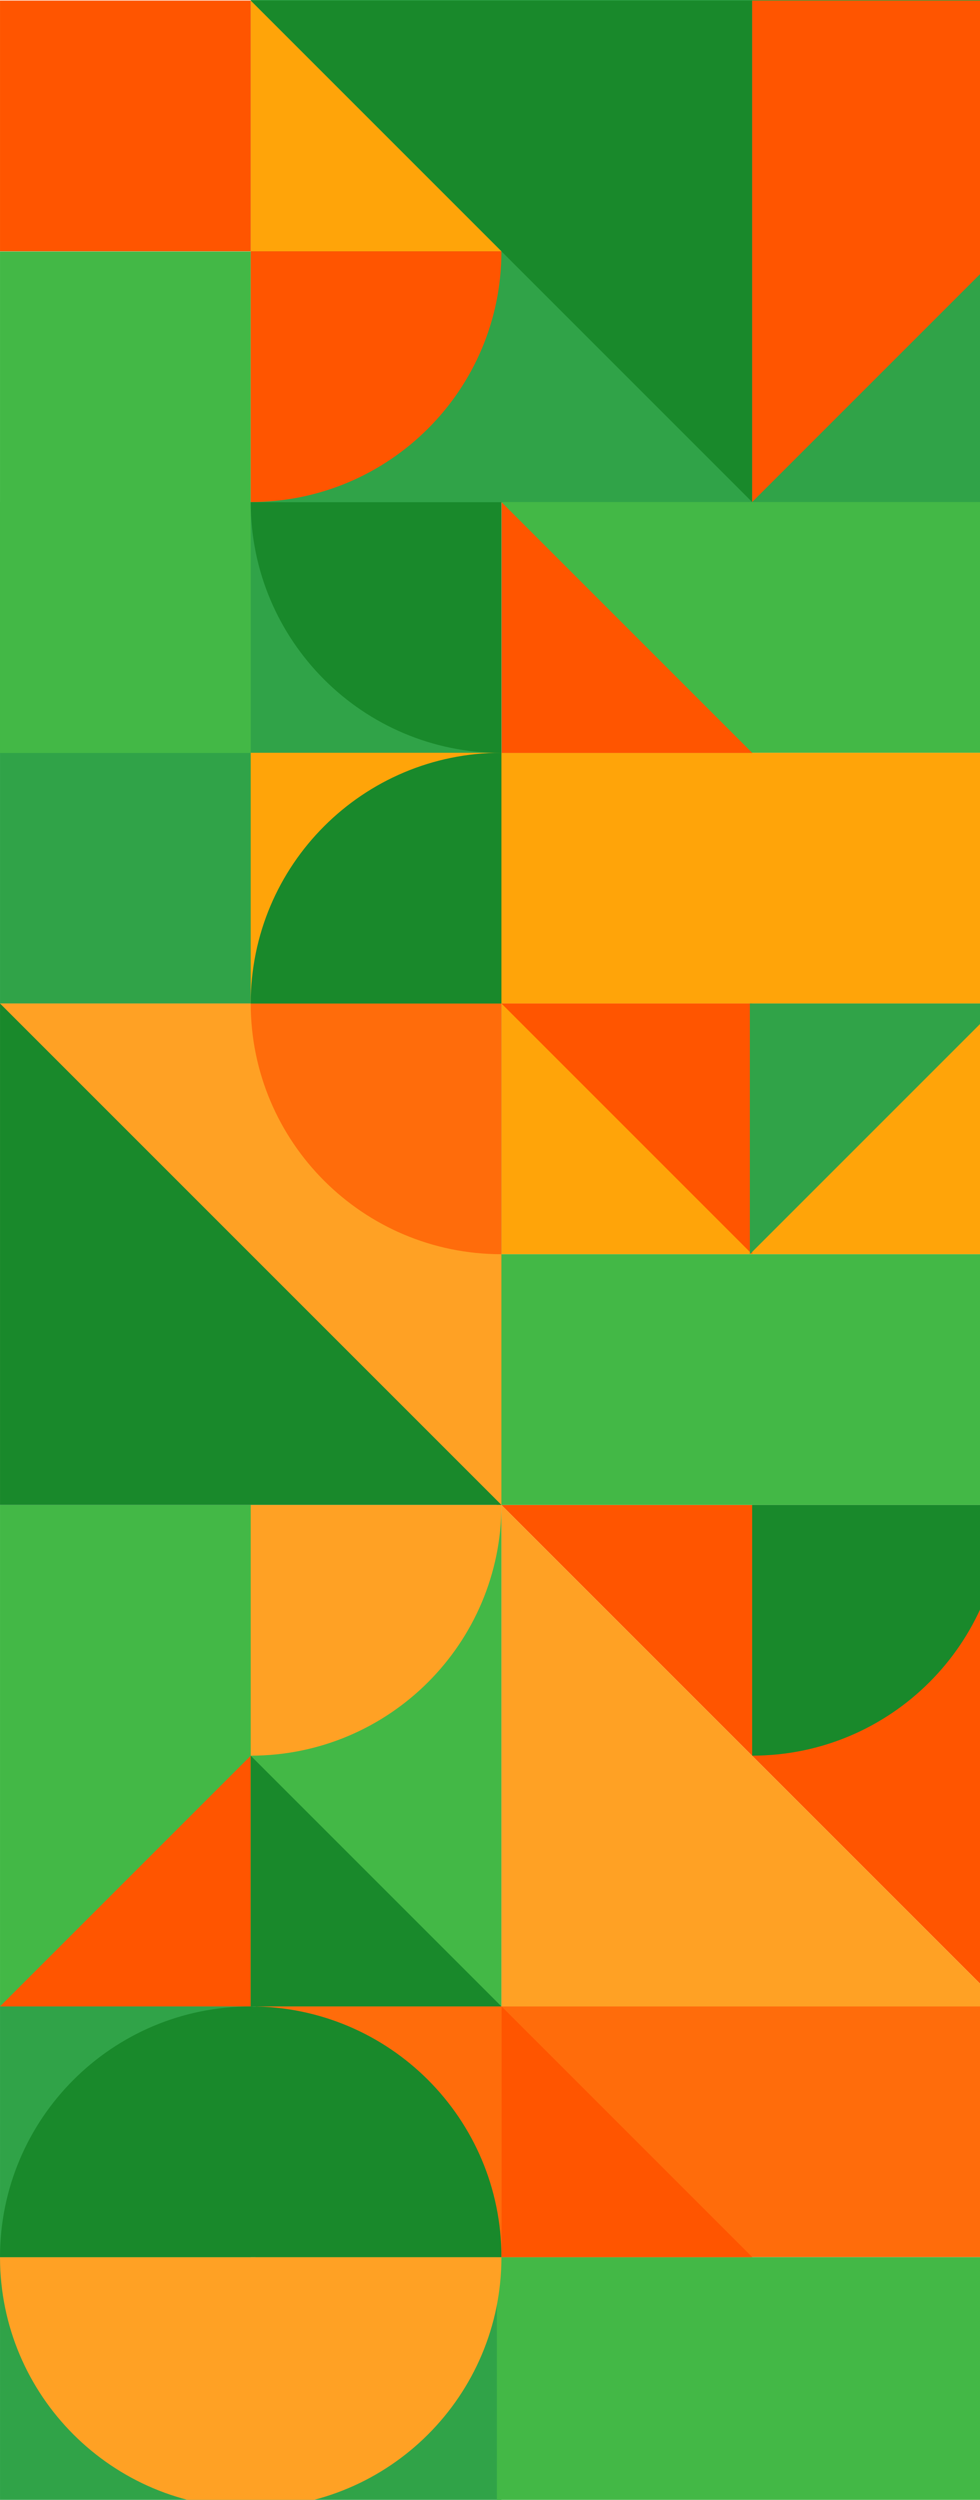
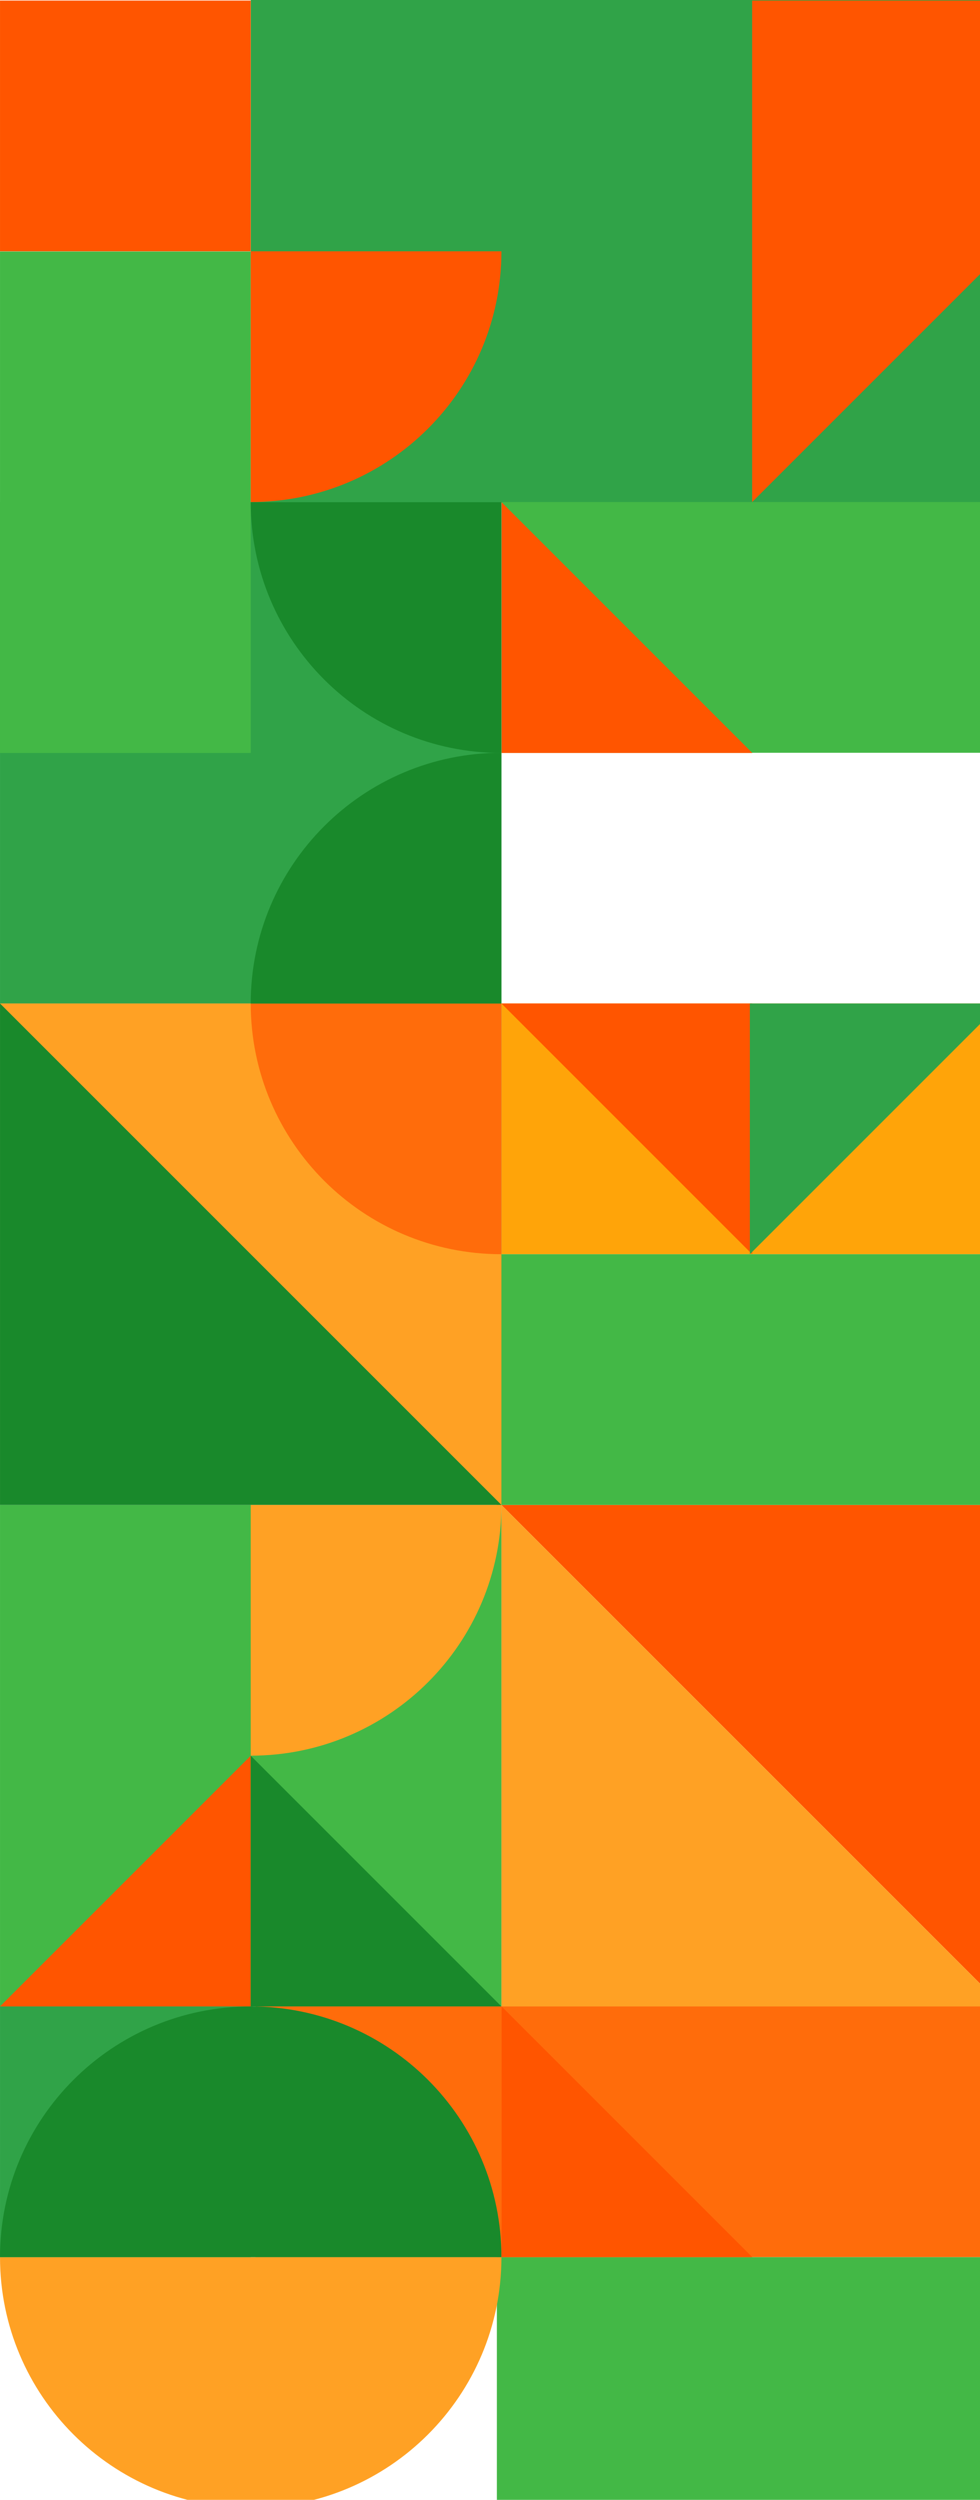
<svg xmlns="http://www.w3.org/2000/svg" width="385" height="982" viewBox="0 0 385 982" fill="none">
  <path d="M98.499 3.05176e-05L98.499 197.445L492.471 197.445L492.471 1.32965e-05L98.499 3.05176e-05Z" fill="#30A348" />
  <path d="M0.005 197.217L0.005 394.205L196.993 394.205L196.993 197.217L0.005 197.217Z" fill="#30A348" />
  <path d="M0.005 98.791L0.005 295.779L98.499 295.779L98.499 98.791L0.005 98.791Z" fill="#43B846" />
  <path d="M197.062 197.217L197.062 295.711L492.471 295.711L492.471 197.217L197.062 197.217Z" fill="#43B846" />
-   <path d="M98.499 295.711L98.499 394.205L492.471 394.205L492.471 295.711L98.499 295.711Z" fill="#FFA409" />
  <path d="M100.405 788.176L100.405 886.67L492.471 886.67L492.471 788.176L100.405 788.176Z" fill="#FF6C0B" />
  <path d="M0.005 788.176L0.005 886.67L98.499 886.67L98.499 788.176L0.005 788.176Z" fill="#30A348" />
-   <path d="M0.005 886.67L0.005 985.164L196.993 985.164L196.993 886.67L0.005 886.67Z" fill="#30A348" />
  <path d="M195.197 886.67L195.197 985.164L492.471 985.164L492.471 886.67L195.197 886.67Z" fill="#43B846" />
  <path d="M0.005 886.67C0.005 941.065 44.105 985.164 98.499 985.164C152.894 985.164 196.993 941.065 196.993 886.67L0.005 886.67Z" fill="#FFA124" />
  <path d="M98.499 788.176C44.104 788.176 0.005 832.275 0.005 886.67L196.993 886.67C196.993 832.275 152.894 788.176 98.499 788.176Z" fill="#19892B" />
  <path d="M393.977 591.192L393.977 788.176L196.994 591.192L393.977 591.192Z" fill="#FF5500" />
  <path d="M196.994 788.176L196.994 591.192L393.977 788.176L196.994 788.176Z" fill="#FFA124" />
  <path d="M0.005 591.188L0.005 788.176L196.993 788.176L196.993 591.188L0.005 591.188Z" fill="#43B846" />
  <path d="M196.994 394.188L196.994 492.682L492.476 492.682L492.476 394.188L196.994 394.188Z" fill="#FFA409" />
  <path d="M195.198 492.683L195.198 591.177L393.977 591.177L393.977 492.683L195.198 492.683Z" fill="#43B846" />
  <path d="M0.006 394.184L0.006 591.172L196.994 591.172L196.994 394.184L0.006 394.184Z" fill="#19892B" />
  <path d="M196.994 394.189L196.994 591.172L0.006 394.189L196.994 394.189Z" fill="#FFA124" />
  <path d="M196.995 394.188L98.501 394.188C98.501 448.583 142.6 492.682 196.995 492.682L196.995 394.188Z" fill="#FF6C0B" />
  <path d="M196.993 295.711C142.598 295.711 98.499 339.805 98.499 394.205L196.993 394.205L196.993 295.711Z" fill="#19892B" />
  <path d="M295.488 394.188L295.488 492.682L196.994 394.188L295.488 394.188Z" fill="#FF5500" />
  <path d="M294.587 394.188L393.081 394.188L294.587 492.682L294.587 394.188Z" fill="#30A348" />
-   <path d="M295.487 197.216L295.487 0.228L98.499 0.228L295.487 197.216Z" fill="#19892B" />
  <path d="M492.471 0.228L295.487 0.228L295.487 197.216L492.471 0.228Z" fill="#FF5500" />
  <path d="M197.062 295.779L197.062 197.289L295.556 295.779L197.062 295.779Z" fill="#FF5500" />
  <path d="M98.499 197.289C98.499 251.684 142.594 295.783 196.993 295.783L196.993 197.289L98.499 197.289Z" fill="#19892B" />
-   <path d="M98.499 98.722L98.499 0.228L196.993 98.722L98.499 98.722Z" fill="#FFA409" />
  <path d="M98.501 591.176L98.501 689.671C152.895 689.67 196.995 645.571 196.995 591.176L98.501 591.176Z" fill="#FFA124" />
  <path d="M98.499 788.176L0.005 788.176L98.499 689.682L98.499 788.176Z" fill="#FF5500" />
  <path d="M98.499 788.176L196.993 788.176L98.499 689.682L98.499 788.176Z" fill="#19892B" />
  <path d="M197.062 886.67L197.062 788.176L295.556 886.67L197.062 886.67Z" fill="#FF5500" />
-   <path d="M295.487 689.666C349.882 689.666 393.981 645.567 393.981 591.172L295.487 591.172L295.487 689.666Z" fill="#19892B" />
  <path d="M0.005 0.228L0.005 98.722L98.499 98.722L98.499 0.228L0.005 0.228Z" fill="#FF5500" />
  <path d="M98.499 197.216C152.894 197.216 196.993 153.117 196.993 98.722L98.499 98.722L98.499 197.216Z" fill="#FF5500" />
</svg>